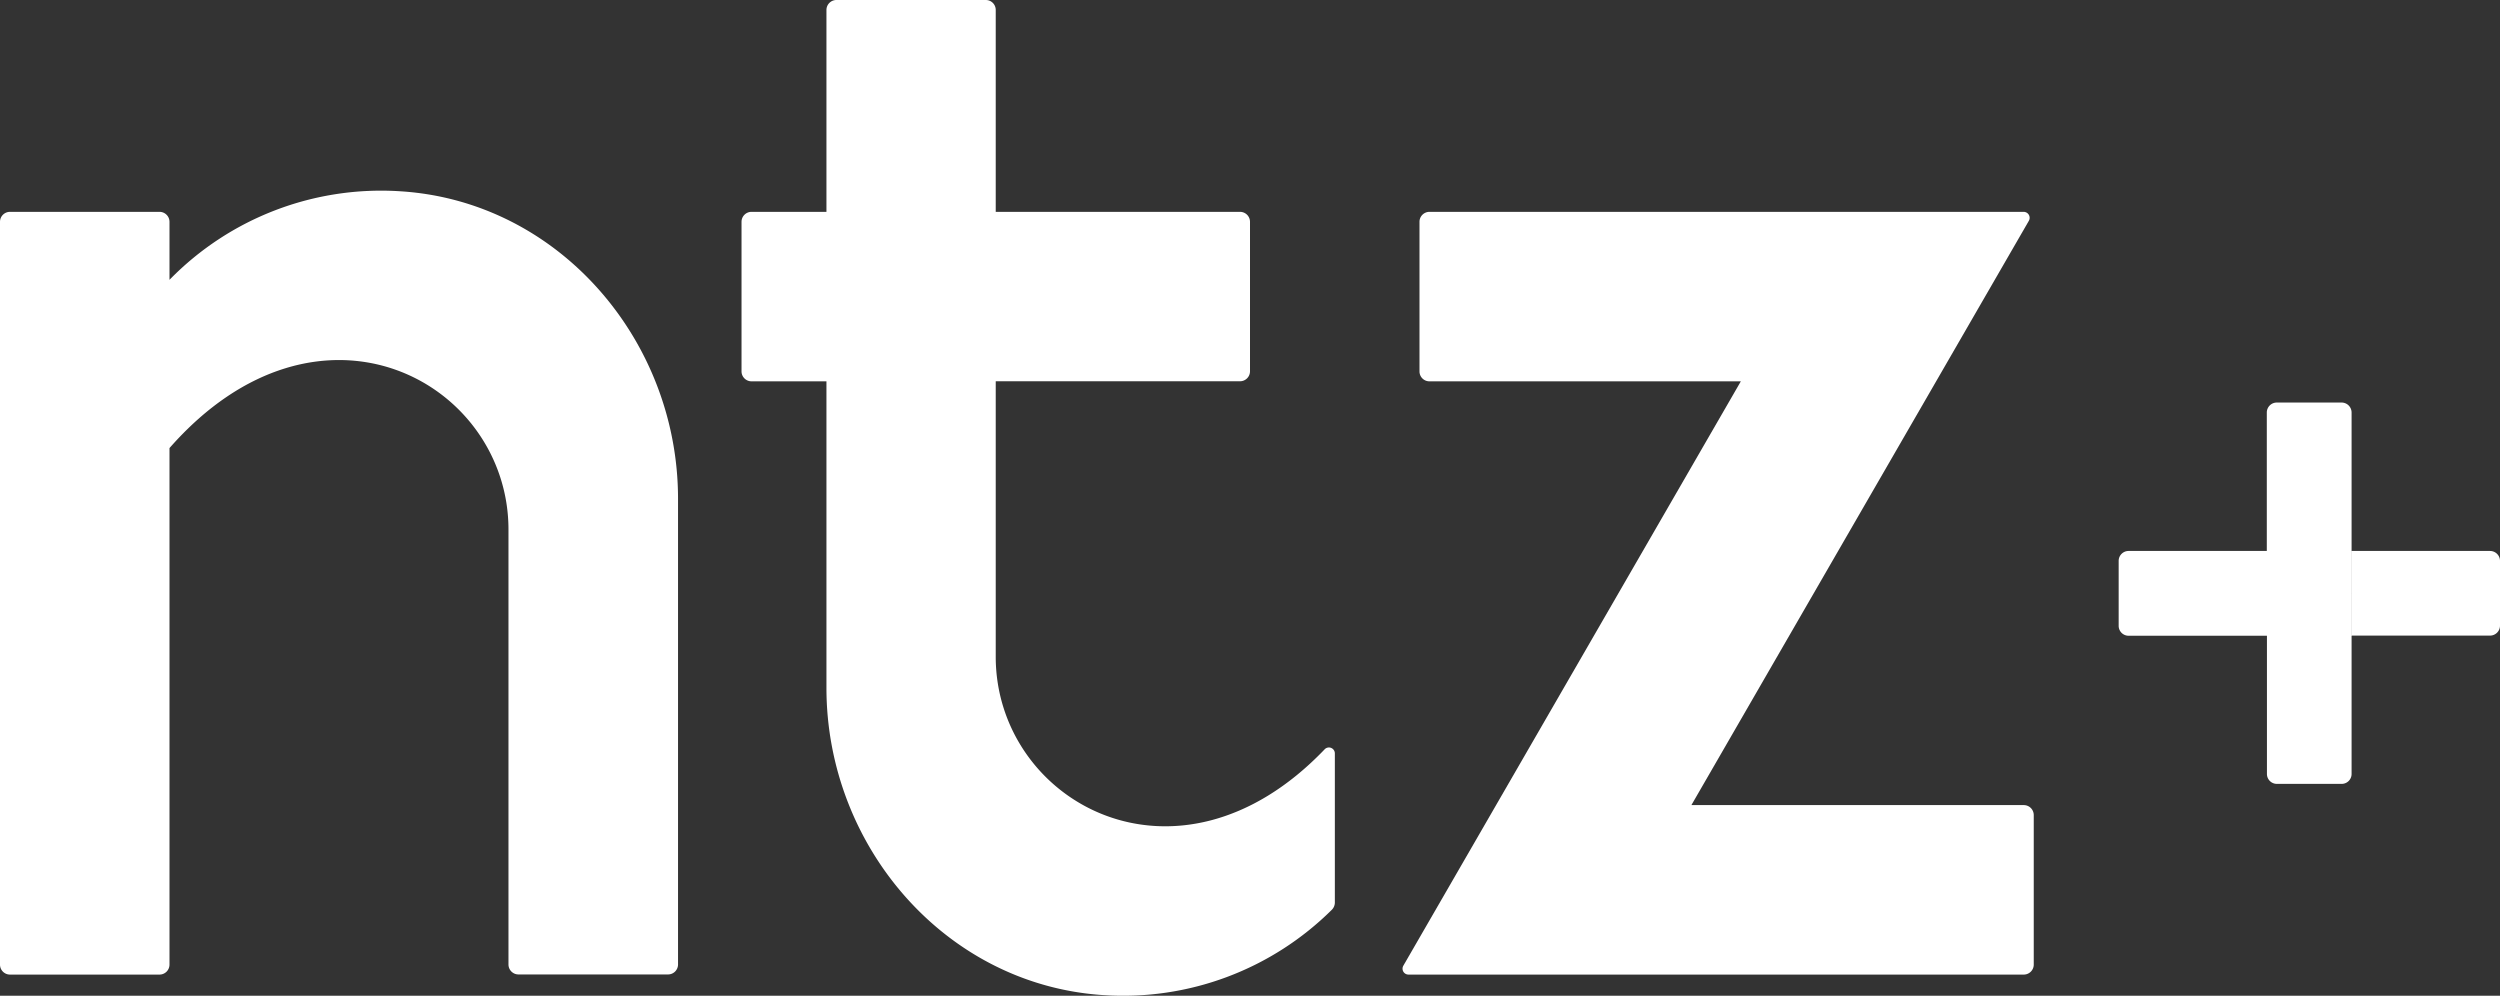
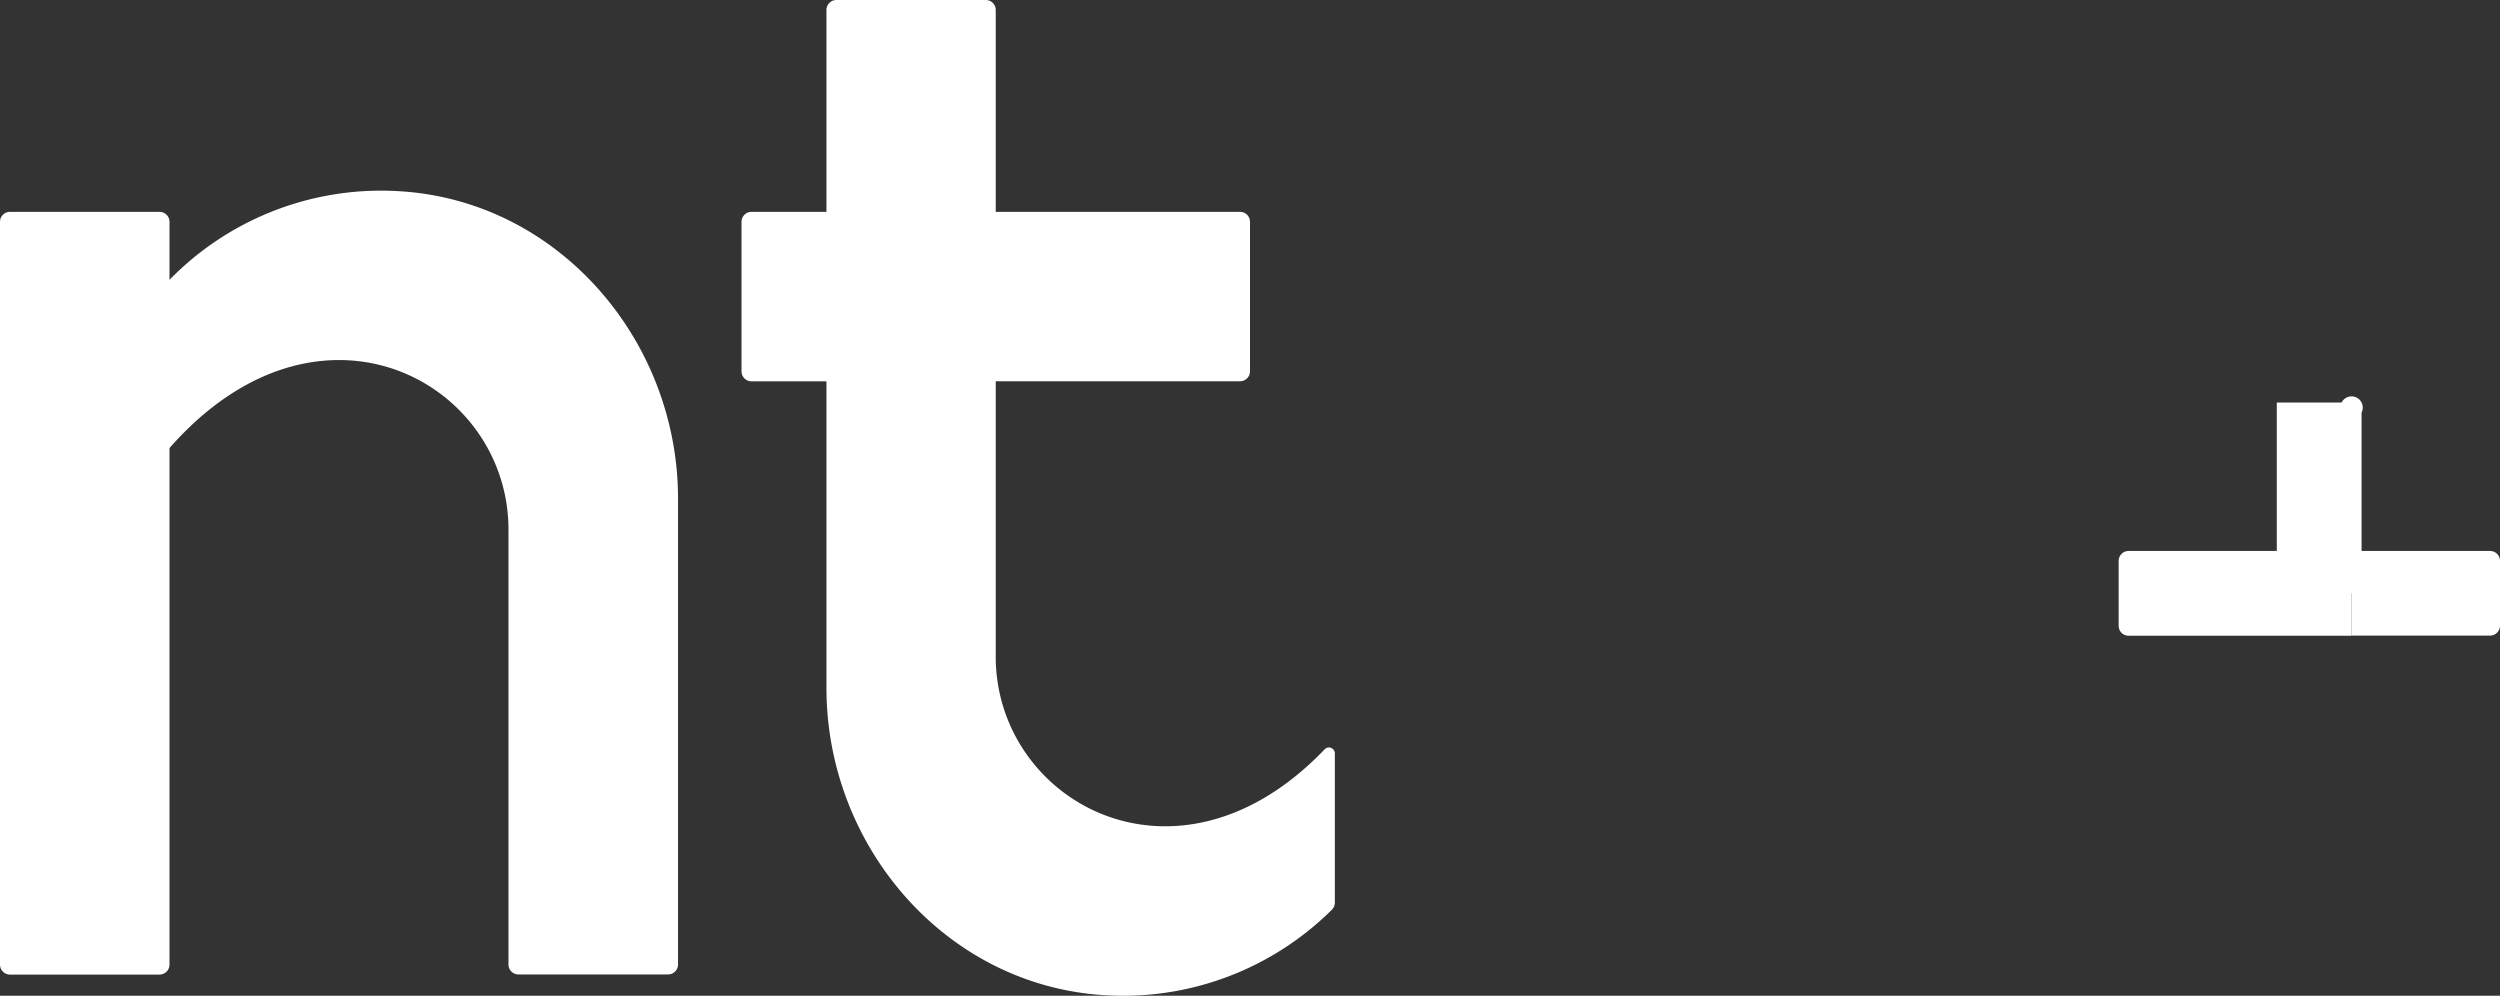
<svg xmlns="http://www.w3.org/2000/svg" viewBox="0 0 363 144.58">
  <rect x="0" y="0" width="363" height="144.58" fill="#333333" stroke="none" />
  <defs>
    <style>.cls-1{fill:#fff;}</style>
  </defs>
  <g id="Layer_2" data-name="Layer 2">
    <g id="Camada_1" data-name="Camada 1">
-       <path class="cls-1" d="M293.88,116.9H245.59l49-84.84a.87.87,0,0,0-.75-1.3H207.55a1.45,1.45,0,0,0-1.44,1.45V53.93a1.44,1.44,0,0,0,1.44,1.44h45.22l-49,84.84a.86.86,0,0,0,.75,1.3h89.34a1.45,1.45,0,0,0,1.44-1.45V118.34A1.45,1.45,0,0,0,293.88,116.9Z" />
      <path class="cls-1" d="M58.22,27.78A42.93,42.93,0,0,0,24.61,40.63V32.21a1.45,1.45,0,0,0-1.44-1.45H1.45A1.45,1.45,0,0,0,0,32.21V140.06a1.45,1.45,0,0,0,1.45,1.45H23.17a1.45,1.45,0,0,0,1.44-1.45v-75c21.7-24.7,49.22-9.65,49.22,11.83v63.15a1.45,1.45,0,0,0,1.45,1.45H97a1.45,1.45,0,0,0,1.45-1.45V72.39C98.44,49.42,81.15,29.26,58.22,27.78Z" />
-       <path class="cls-1" d="M329.16,86.14v26.24a1.44,1.44,0,0,0,1.45,1.44H340a1.44,1.44,0,0,0,1.45-1.44V86.14Z" />
-       <path class="cls-1" d="M340,58.45h-9.41a1.45,1.45,0,0,0-1.45,1.45V86.14h12.31V59.9A1.45,1.45,0,0,0,340,58.45Z" />
+       <path class="cls-1" d="M340,58.45h-9.41V86.14h12.31V59.9A1.45,1.45,0,0,0,340,58.45Z" />
      <path class="cls-1" d="M309.07,80a1.44,1.44,0,0,0-1.44,1.45v9.41a1.44,1.44,0,0,0,1.44,1.45h32.4V80Z" />
      <path class="cls-1" d="M361.55,80H341.47V92.29h20.08A1.45,1.45,0,0,0,363,90.84V81.43A1.45,1.45,0,0,0,361.55,80Z" />
      <path class="cls-1" d="M192.32,108.82c-21.45,22.39-47.74,7.54-47.74-13.46v-40h35.47a1.45,1.45,0,0,0,1.45-1.44V32.21a1.45,1.45,0,0,0-1.45-1.45H144.58V1.45A1.44,1.44,0,0,0,143.14,0H121.42A1.45,1.45,0,0,0,120,1.45V30.76H109.11a1.45,1.45,0,0,0-1.44,1.45V53.93a1.45,1.45,0,0,0,1.44,1.44H120V99.88c0,23,17.29,43.14,40.21,44.61a43,43,0,0,0,33.19-12.41,1.49,1.49,0,0,0,.42-1V109.41A.86.86,0,0,0,192.32,108.82Z" />
    </g>
  </g>
</svg>